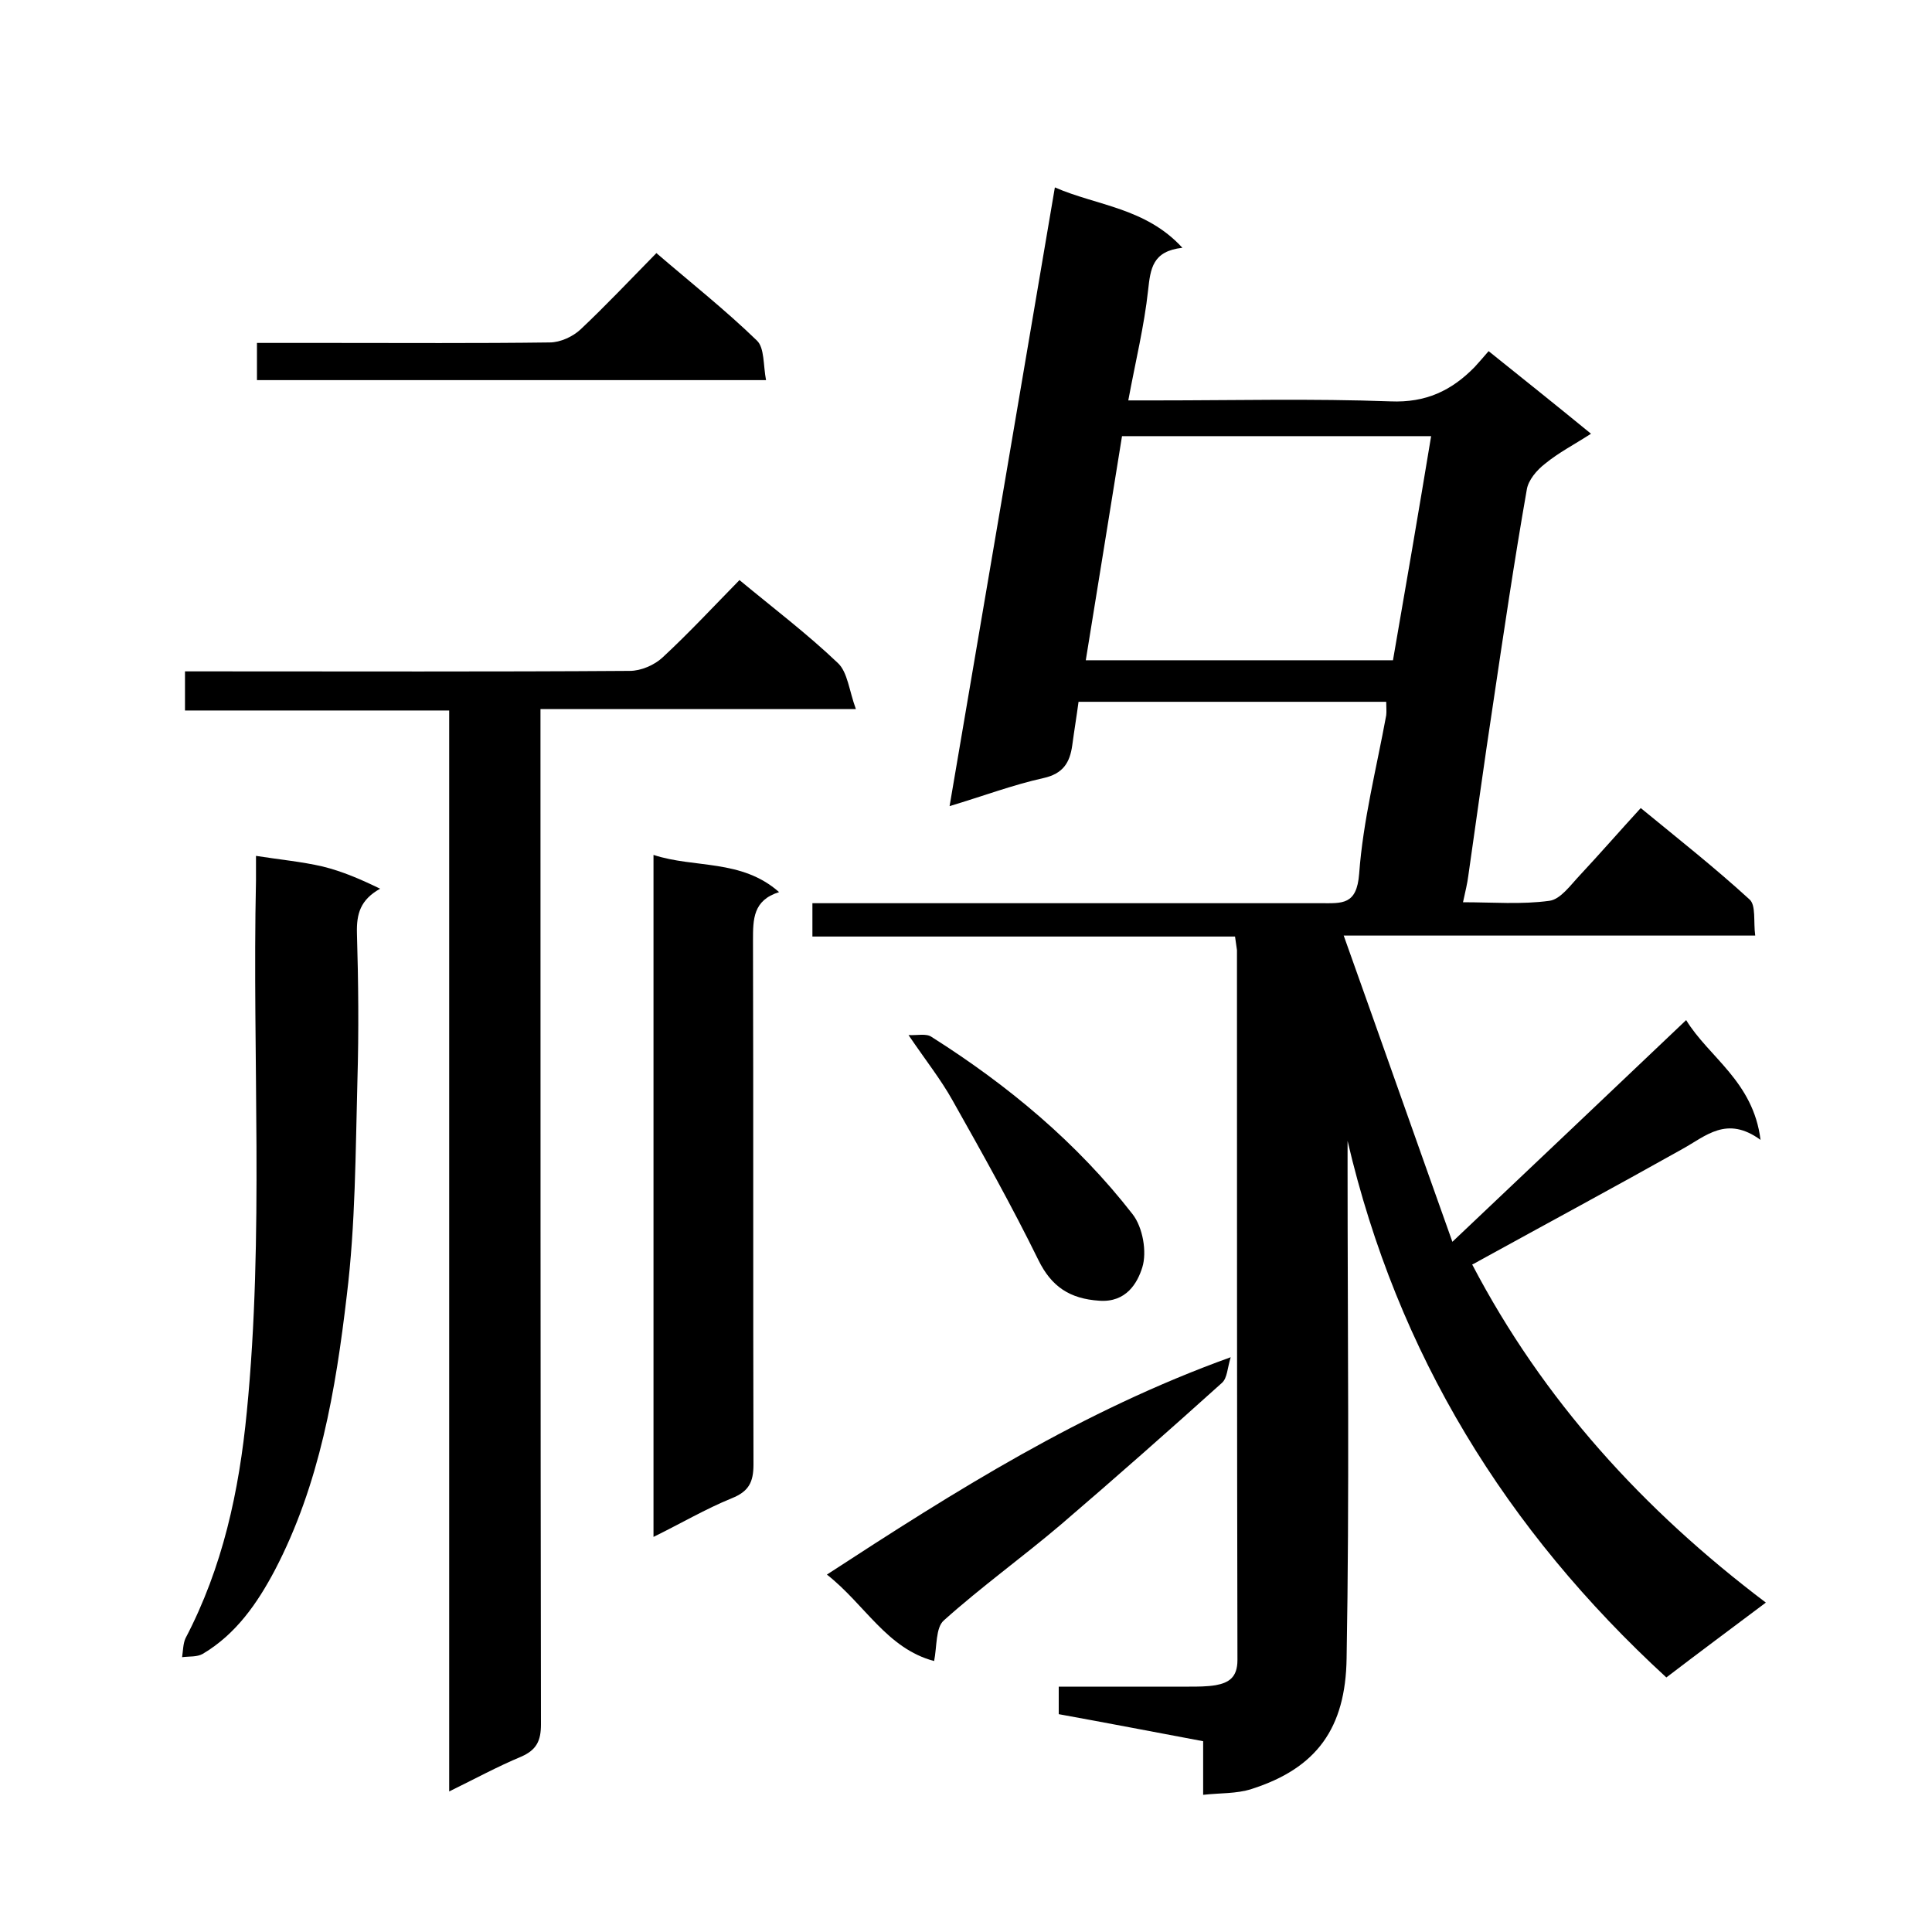
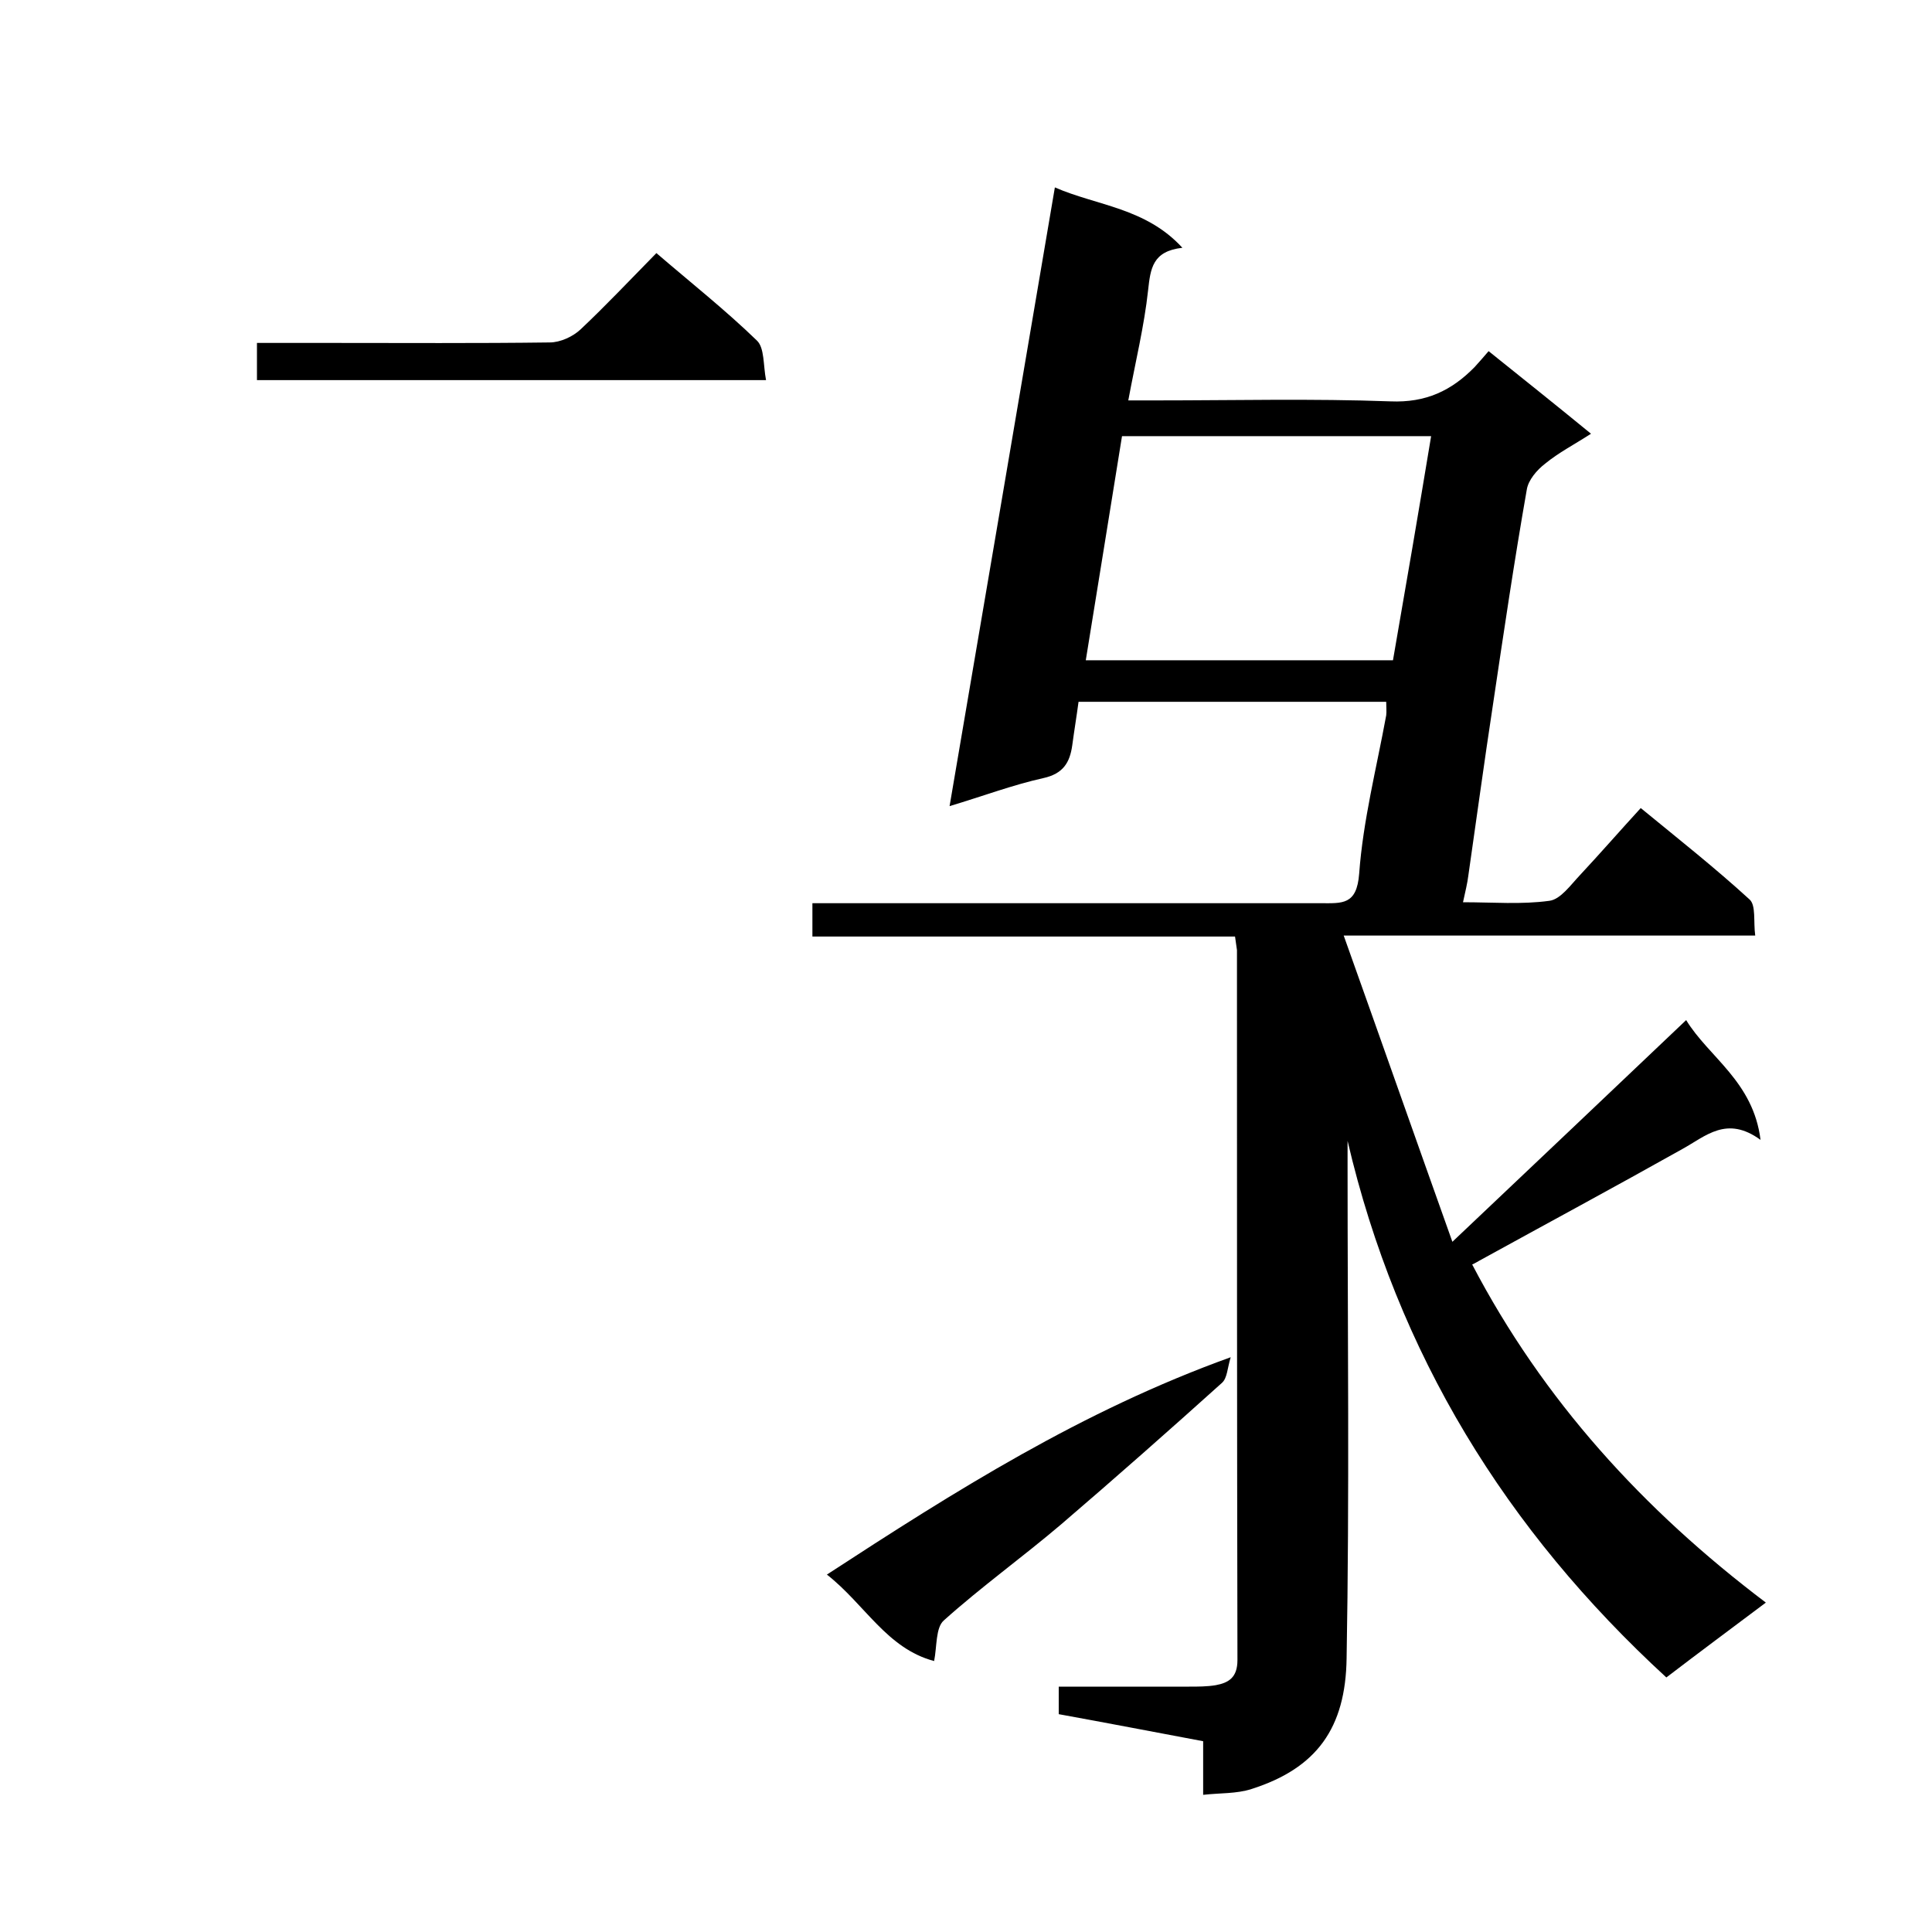
<svg xmlns="http://www.w3.org/2000/svg" enable-background="new 0 0 400 400" viewBox="0 0 400 400">
  <path d="m255.7 193.9c-29.4 0-58.3 0-87.5 0 0-2.3 0-4.2 0-6.9h5.3 100c4.4 0 7.4.4 7.9-6.1.8-11 3.6-21.9 5.6-32.8.1-.8 0-1.7 0-2.8-21.2 0-42.3 0-63.7 0-.4 3-.9 6-1.3 9-.5 3.6-1.9 5.9-6 6.8-6.3 1.4-12.4 3.7-19.4 5.8 7.3-42.8 14.5-85.1 21.8-128.1 8.7 3.8 18.8 4.2 26.4 12.5-6.2.7-6.6 4.3-7.1 8.8-.8 7.4-2.6 14.7-4.1 22.8h5.8c16.2 0 32.3-.4 48.5.2 7.3.3 12.6-2.2 17.4-7.1.9-1 1.8-2 2.9-3.3 7.1 5.7 14 11.2 21.2 17.1-3.4 2.2-6.7 3.9-9.5 6.2-1.7 1.3-3.5 3.4-3.8 5.4-2.6 14.8-4.8 29.7-7 44.5-1.8 11.8-3.4 23.6-5.1 35.4-.2 1.6-.6 3.2-1.1 5.5 6.2 0 12.1.5 17.9-.3 2.3-.3 4.4-3.3 6.3-5.3 4.2-4.5 8.2-9.1 12.6-13.9 7.8 6.4 15.4 12.4 22.5 18.9 1.4 1.2.8 4.6 1.2 7.5-28.3 0-56 0-85.2 0 7.6 21.3 14.8 41.8 22.5 63.4 16.8-15.9 32.4-30.7 48.4-45.9 4.7 7.7 13.9 12.7 15.4 24.8-7-5.1-11.3-.8-16.2 1.9-13.9 7.8-28 15.4-42 23.1-.4.2-.8.5-1.5.8 14.7 28.1 35.4 50.8 60.8 70-7.2 5.4-13.8 10.3-20.6 15.5-33.2-30.5-55.7-67-66-111.1v5.6c0 33.8.4 67.7-.2 101.5-.2 14.5-6.2 22.8-19.7 27.1-3.1 1-6.5.8-10 1.2 0-3.5 0-7.2 0-11.1-10.1-1.9-20-3.8-29.9-5.6 0-1.9 0-3.6 0-5.7h27c1.8 0 3.7 0 5.5-.3 2.7-.5 4.5-1.6 4.5-5.2-.1-49-.1-98-.1-147-.1-.8-.2-1.5-.4-2.8zm40.6-103.6c-22 0-43.1 0-64 0-2.5 15.6-5 30.9-7.5 46.4h63.6c2.7-15.5 5.3-30.7 7.9-46.4z" />
-   <path d="m93 370.9c0-74.9 0-149.1 0-223.8-18.4 0-36.4 0-54.7 0 0-2.8 0-5.1 0-8.1h5.2c29 0 58 .1 86.9-.1 2.3 0 5.1-1.2 6.8-2.8 5.5-5.1 10.6-10.6 15.9-16 7 5.8 14 11.1 20.4 17.2 2 1.9 2.3 5.7 3.7 9.5-22.5 0-43.5 0-65.3 0v6.3c0 68 0 135.9.1 203.9 0 3.4-.9 5.3-4.1 6.7-4.8 2-9.6 4.6-14.9 7.2z" />
-   <path d="m53 177.2c5.1.8 9.5 1.2 13.8 2.2 4.1 1 8 2.7 11.9 4.6-4.1 2.3-4.9 5.2-4.8 9.2.3 10.1.4 20.3.1 30.5-.4 14.9-.4 29.8-2.2 44.5-2.3 19.6-5.6 39.1-14.9 56.9-3.6 6.8-8 13.2-14.9 17.3-1.2.7-2.8.5-4.3.7.2-1.3.2-2.8.7-3.9 7.7-14.7 11.1-30.4 12.7-46.9 3.6-36.6 1.1-73.3 1.9-110 0-1.6 0-3.3 0-5.1z" />
-   <path d="m161.3 184.7c-5.4 1.7-5.4 5.6-5.4 10 .1 36.2 0 72.3.1 108.5 0 3.7-1 5.6-4.5 7-5.4 2.2-10.5 5.2-16.2 8 0-47.3 0-94 0-141.2 8.5 2.8 18.2.8 26 7.7z" />
  <path d="m171.2 326c26.7-17.4 52.8-33.9 83.6-45-.7 2.3-.7 4.3-1.8 5.3-11 9.9-22.1 19.7-33.3 29.3-8 6.8-16.5 12.9-24.3 19.9-1.7 1.5-1.4 5.4-2 8.4-9.8-2.6-14.3-11.7-22.2-17.9z" />
  <path d="m53.2 78.7c0-2.6 0-4.9 0-7.7h15.1c15.2 0 30.3.1 45.5-.1 2.2 0 4.8-1.2 6.4-2.7 5.2-4.9 10.1-10.1 15.7-15.8 7.1 6.1 14.3 11.8 20.8 18.1 1.6 1.5 1.3 5.1 1.9 8.2-35.5 0-70.3 0-105.4 0z" />
-   <path d="m188.1 214.3c1.8.1 3.7-.4 4.8.4 15.8 10 30.1 21.9 41.6 36.7 2.1 2.7 3 7.8 2 11s-3.3 7.3-8.9 6.9c-6.1-.4-9.9-2.9-12.6-8.4-5.5-11.2-11.6-22.1-17.8-33.1-2.4-4.3-5.5-8.2-9.1-13.5z" />
</svg>